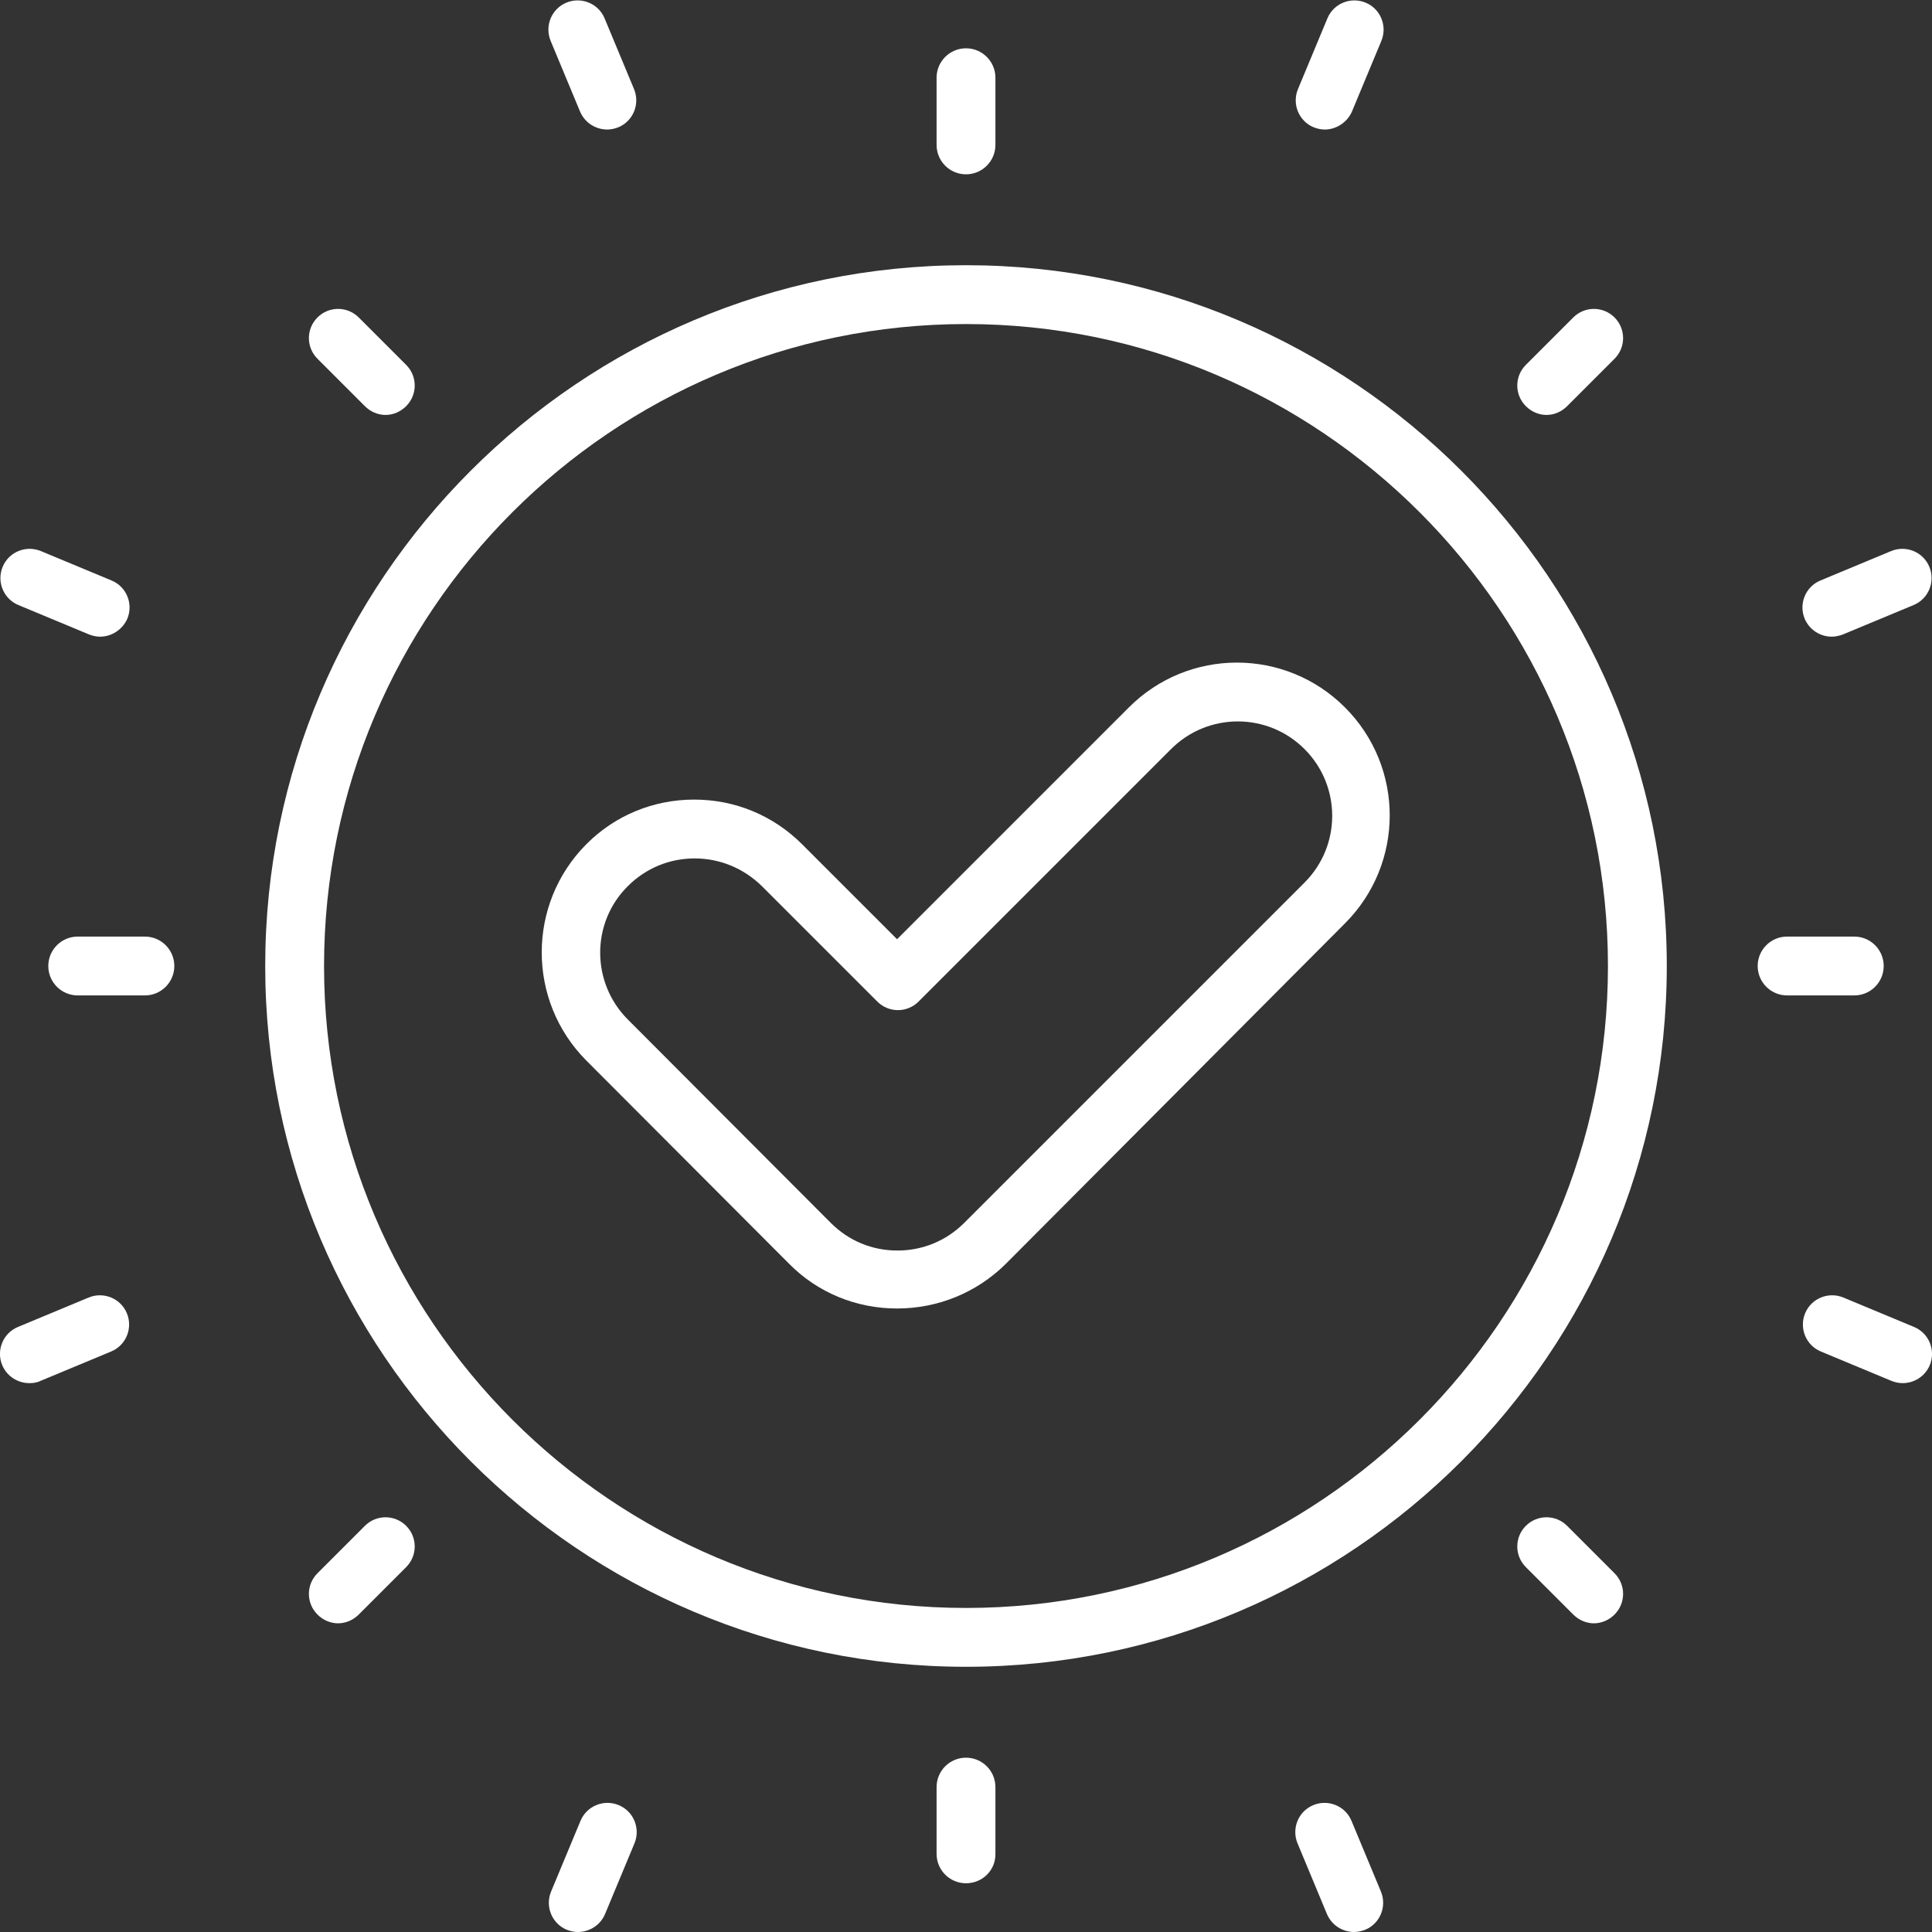
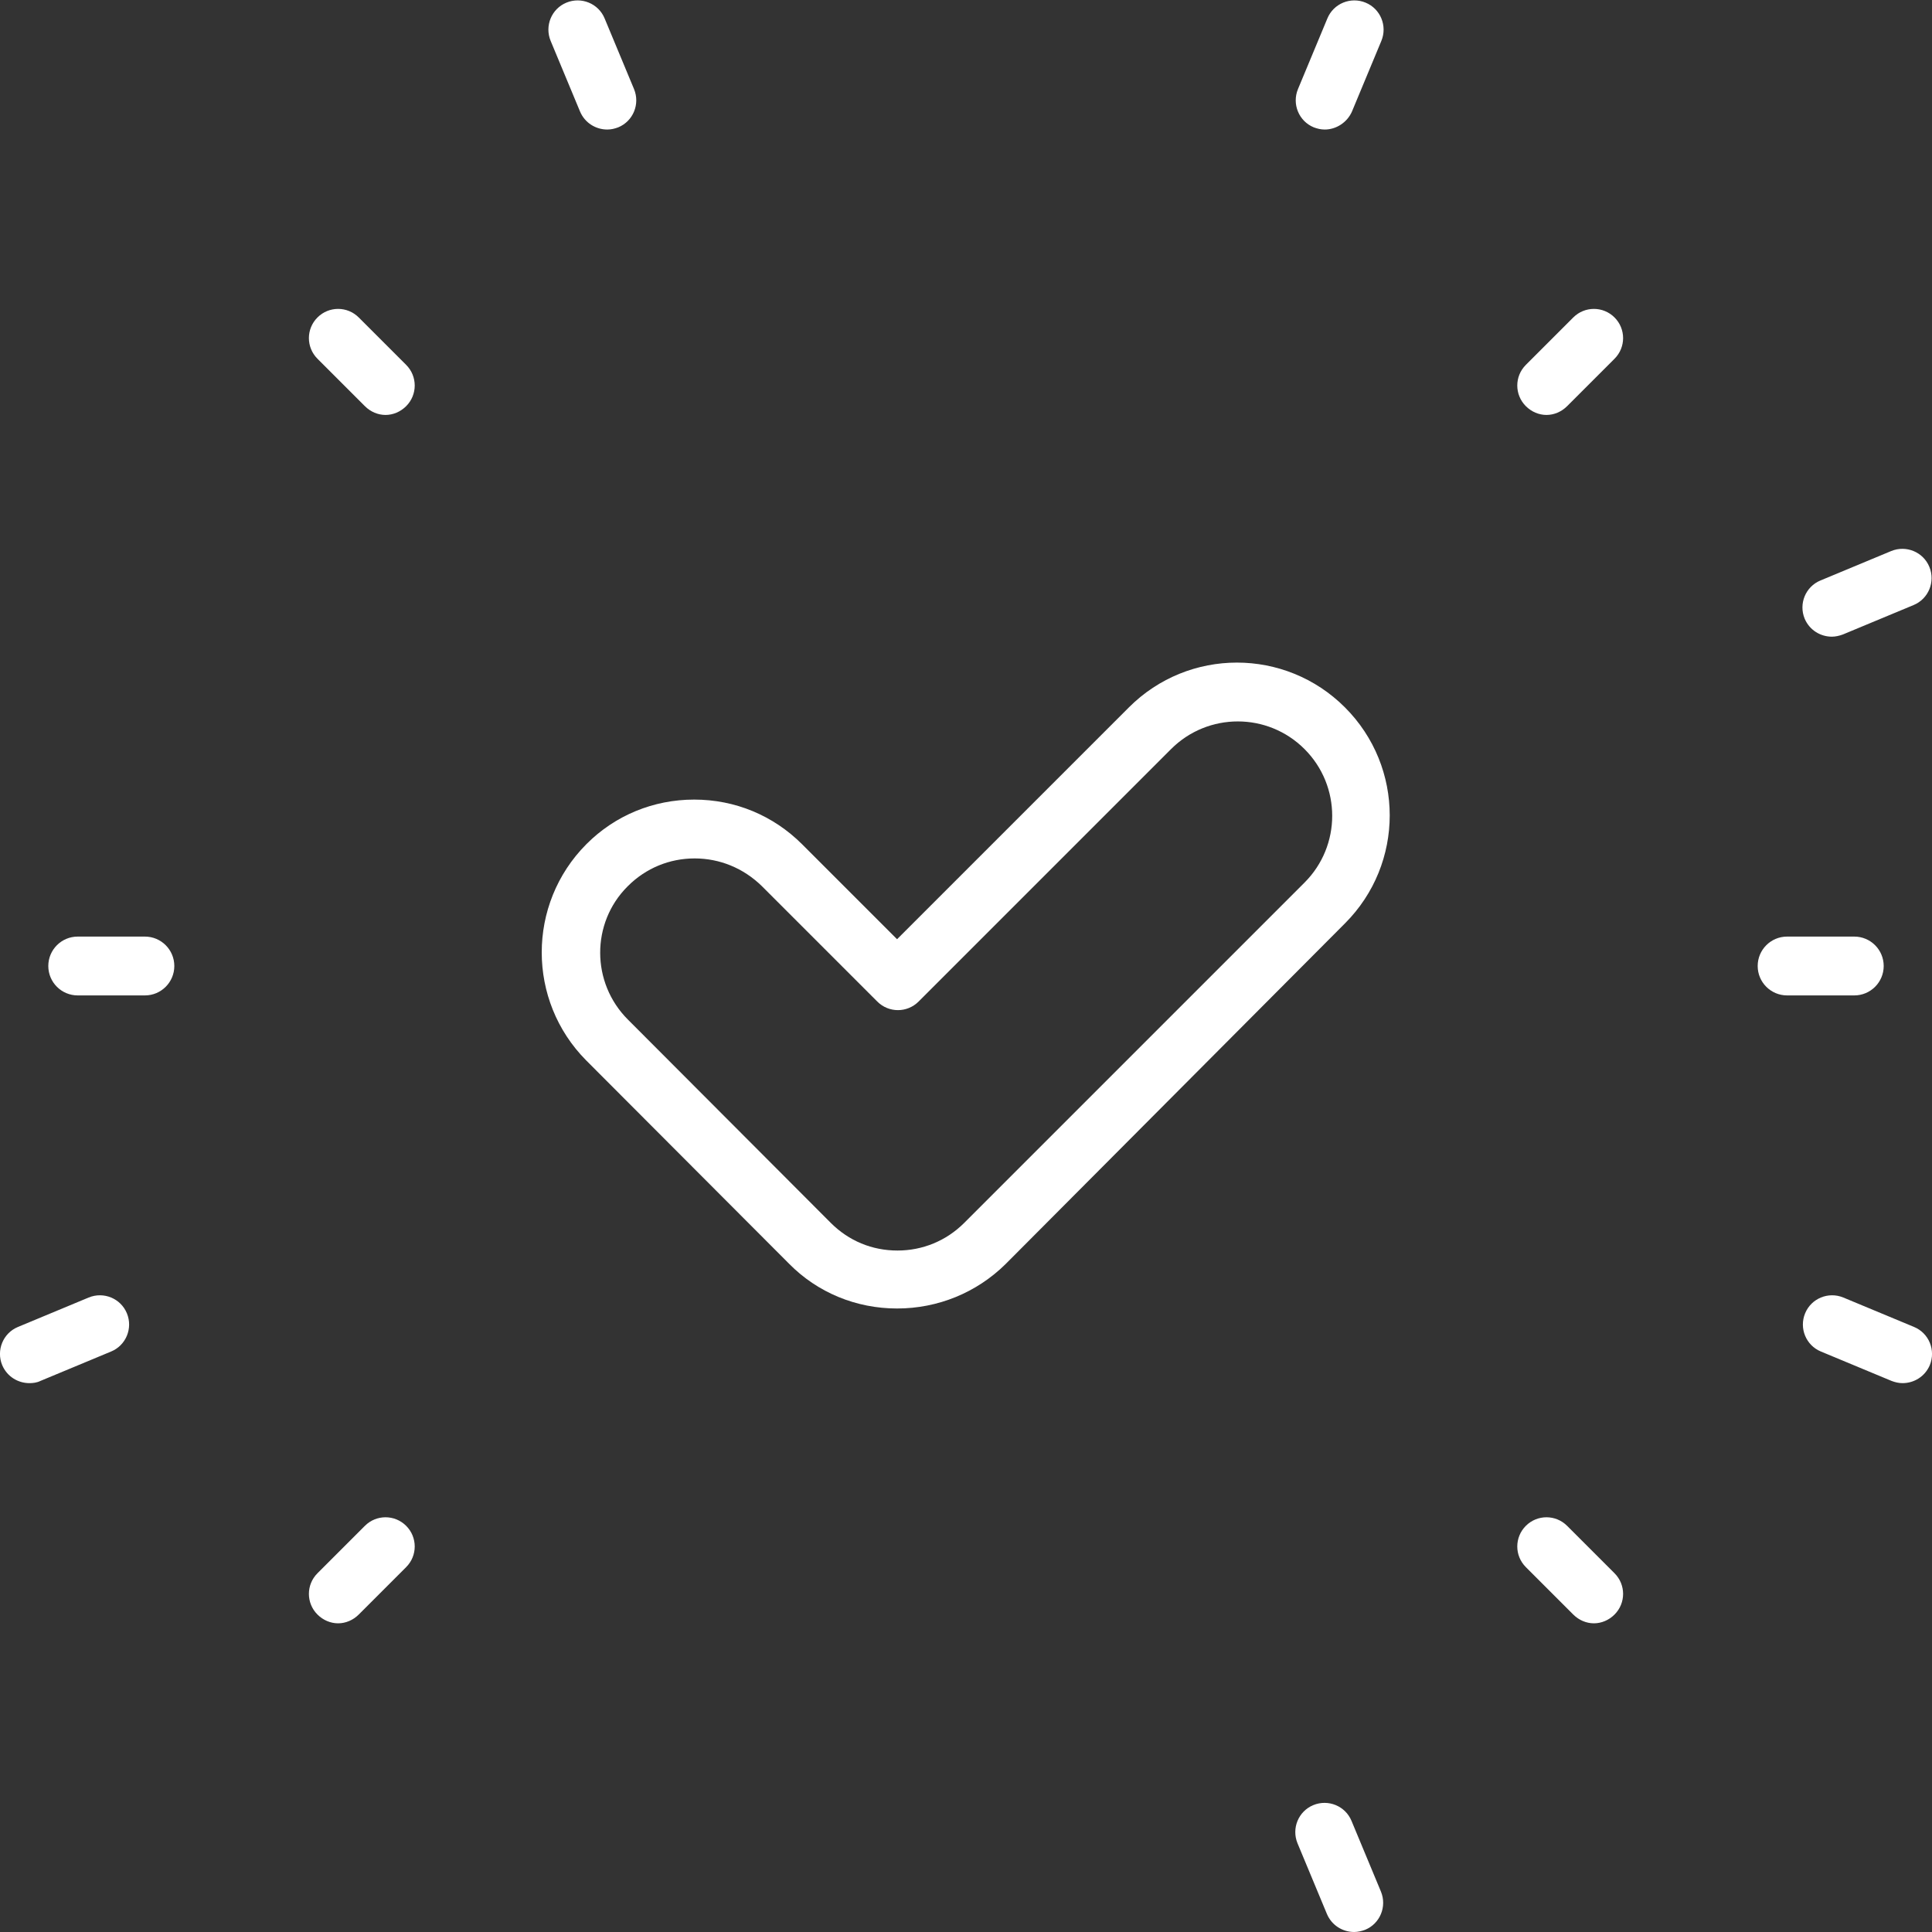
<svg xmlns="http://www.w3.org/2000/svg" version="1.1" id="Warstwa_1" x="0px" y="0px" viewBox="0 0 440 440" style="enable-background:new 0 0 440 440;" xml:space="preserve">
  <rect x="0" y="0" width="440" height="440" fill="#333333" stroke="none" />
  <style type="text/css">
	.st0{fill:#FFFFFF;}
</style>
  <g>
-     <path class="st0" d="M220,39.7c-3.7,0-6.7-3-6.7-6.7V17.7c0-3.7,3-6.7,6.7-6.7s6.7,3,6.7,6.7V33C226.7,36.7,223.7,39.7,220,39.7z" />
-     <path class="st0" d="M220,428.9c-3.7,0-6.7-3-6.7-6.7V407c0-3.7,3-6.7,6.7-6.7s6.7,3,6.7,6.7v15.3C226.7,426,223.7,428.9,220,428.9   z" />
    <path class="st0" d="M33,226.7H17.7c-3.7,0-6.7-3-6.7-6.7s3-6.7,6.7-6.7H33c3.7,0,6.7,3,6.7,6.7S36.7,226.7,33,226.7z" />
    <path class="st0" d="M422.3,226.7H407c-3.7,0-6.7-3-6.7-6.7s3-6.7,6.7-6.7h15.3c3.7,0,6.7,3,6.7,6.7S426,226.7,422.3,226.7z" />
    <path class="st0" d="M87.8,94.5c-1.7,0-3.4-0.7-4.7-2L72.3,81.7c-2.6-2.6-2.6-6.8,0-9.4c2.6-2.6,6.8-2.6,9.4,0l10.8,10.8   c2.6,2.6,2.6,6.8,0,9.4C91.2,93.8,89.5,94.5,87.8,94.5z" />
    <path class="st0" d="M363,369.7c-1.7,0-3.4-0.7-4.7-2l-10.8-10.8c-2.6-2.6-2.6-6.8,0-9.4c2.6-2.6,6.8-2.6,9.4,0l10.8,10.8   c2.6,2.6,2.6,6.8,0,9.4C366.4,369,364.7,369.7,363,369.7z" />
    <path class="st0" d="M77,369.7c-1.7,0-3.4-0.7-4.7-2c-2.6-2.6-2.6-6.8,0-9.4l10.8-10.8c2.6-2.6,6.8-2.6,9.4,0   c2.6,2.6,2.6,6.8,0,9.4l-10.8,10.8C80.4,369,78.7,369.7,77,369.7z" />
    <path class="st0" d="M352.2,94.5c-1.7,0-3.4-0.7-4.7-2c-2.6-2.6-2.6-6.8,0-9.4l10.8-10.8c2.6-2.6,6.8-2.6,9.4,0   c2.6,2.6,2.6,6.8,0,9.4l-10.8,10.8C355.6,93.8,353.9,94.5,352.2,94.5z" />
    <path class="st0" d="M138.3,29.5c-2.6,0-5.1-1.5-6.2-4.1l-6.7-16.1c-1.4-3.4,0.2-7.3,3.6-8.7c3.4-1.4,7.3,0.2,8.7,3.6l6.7,16.1   c1.4,3.4-0.2,7.3-3.6,8.7C140,29.3,139.2,29.5,138.3,29.5z" />
    <path class="st0" d="M308.4,440c-2.6,0-5.1-1.5-6.2-4.1l-6.7-16.1c-1.4-3.4,0.2-7.3,3.6-8.7c3.4-1.4,7.3,0.2,8.7,3.6l6.7,16.1   c1.4,3.4-0.2,7.3-3.6,8.7C310.1,439.8,309.2,440,308.4,440z" />
    <path class="st0" d="M6.7,315c-2.6,0-5.1-1.5-6.2-4.1c-1.4-3.4,0.2-7.3,3.6-8.7l16.1-6.7c3.4-1.4,7.3,0.2,8.7,3.6   c1.4,3.4-0.2,7.3-3.6,8.7l-16.1,6.7C8.4,314.9,7.5,315,6.7,315z" />
    <path class="st0" d="M417.2,145c-2.6,0-5.1-1.5-6.2-4.1c-1.4-3.4,0.2-7.3,3.6-8.7l16.1-6.7c3.4-1.4,7.3,0.2,8.7,3.6   c1.4,3.4-0.2,7.3-3.6,8.7l-16.1,6.7C418.9,144.8,418,145,417.2,145z" />
-     <path class="st0" d="M22.8,145c-0.9,0-1.7-0.2-2.5-0.5l-16.1-6.7c-3.4-1.4-5-5.3-3.6-8.7c1.4-3.4,5.3-5,8.7-3.6l16.1,6.7   c3.4,1.4,5,5.3,3.6,8.7C27.9,143.4,25.4,145,22.8,145z" />
    <path class="st0" d="M433.3,315c-0.9,0-1.7-0.2-2.5-0.5l-16.1-6.7c-3.4-1.4-5-5.3-3.6-8.7c1.4-3.4,5.3-5,8.7-3.6l16.1,6.7   c3.4,1.4,5,5.3,3.6,8.7C438.4,313.5,435.9,315,433.3,315z" />
-     <path class="st0" d="M131.6,440c-0.9,0-1.7-0.2-2.5-0.5c-3.4-1.4-5-5.3-3.6-8.7l6.7-16.1c1.4-3.4,5.3-5,8.7-3.6   c3.4,1.4,5,5.3,3.6,8.7l-6.7,16.1C136.7,438.5,134.2,440,131.6,440z" />
    <path class="st0" d="M301.7,29.5c-0.9,0-1.7-0.2-2.5-0.5c-3.4-1.4-5-5.3-3.6-8.7l6.7-16.1c1.4-3.4,5.3-5,8.7-3.6   c3.4,1.4,5,5.3,3.6,8.7l-6.7,16.1C306.8,27.9,304.3,29.5,301.7,29.5z" />
-     <path class="st0" d="M220,379.6C132,379.6,60.4,308,60.4,220C60.4,132,132,60.4,220,60.4c88,0,159.6,71.6,159.6,159.6   C379.6,308,308,379.6,220,379.6z M220,73.8c-80.6,0-146.2,65.6-146.2,146.2S139.4,366.2,220,366.2S366.2,300.6,366.2,220   S300.6,73.8,220,73.8z" />
    <path class="st0" d="M204.3,298C204.3,298,204.3,298,204.3,298c-9.3,0-18.1-3.6-24.6-10.2l-46.2-46.3c-13.5-13.6-13.5-35.6,0-49.2   c0,0,0.1-0.1,0.1-0.1c6.5-6.5,15.2-10.1,24.5-10.1c9.3,0,18,3.6,24.6,10.2l21.6,21.6l52.8-52.8c13.6-13.6,35.6-13.6,49.2,0   c13.6,13.6,13.6,35.6,0,49.2L229,287.9C222.4,294.4,213.6,298,204.3,298z M158.2,195.5c-5.7,0-11.1,2.2-15.2,6.3   c0,0-0.1,0.1-0.1,0.1c-8.3,8.3-8.3,21.9,0.1,30.3l46.2,46.3c4.1,4.1,9.4,6.3,15.2,6.3c0,0,0,0,0,0c5.7,0,11.1-2.2,15.2-6.3   l77.5-77.5c8.4-8.4,8.4-22,0-30.4c-8.4-8.4-22-8.4-30.4,0l-57.5,57.5c-2.6,2.6-6.8,2.6-9.4,0l-26.3-26.3   C169.3,197.7,163.9,195.5,158.2,195.5z" />
  </g>
</svg>